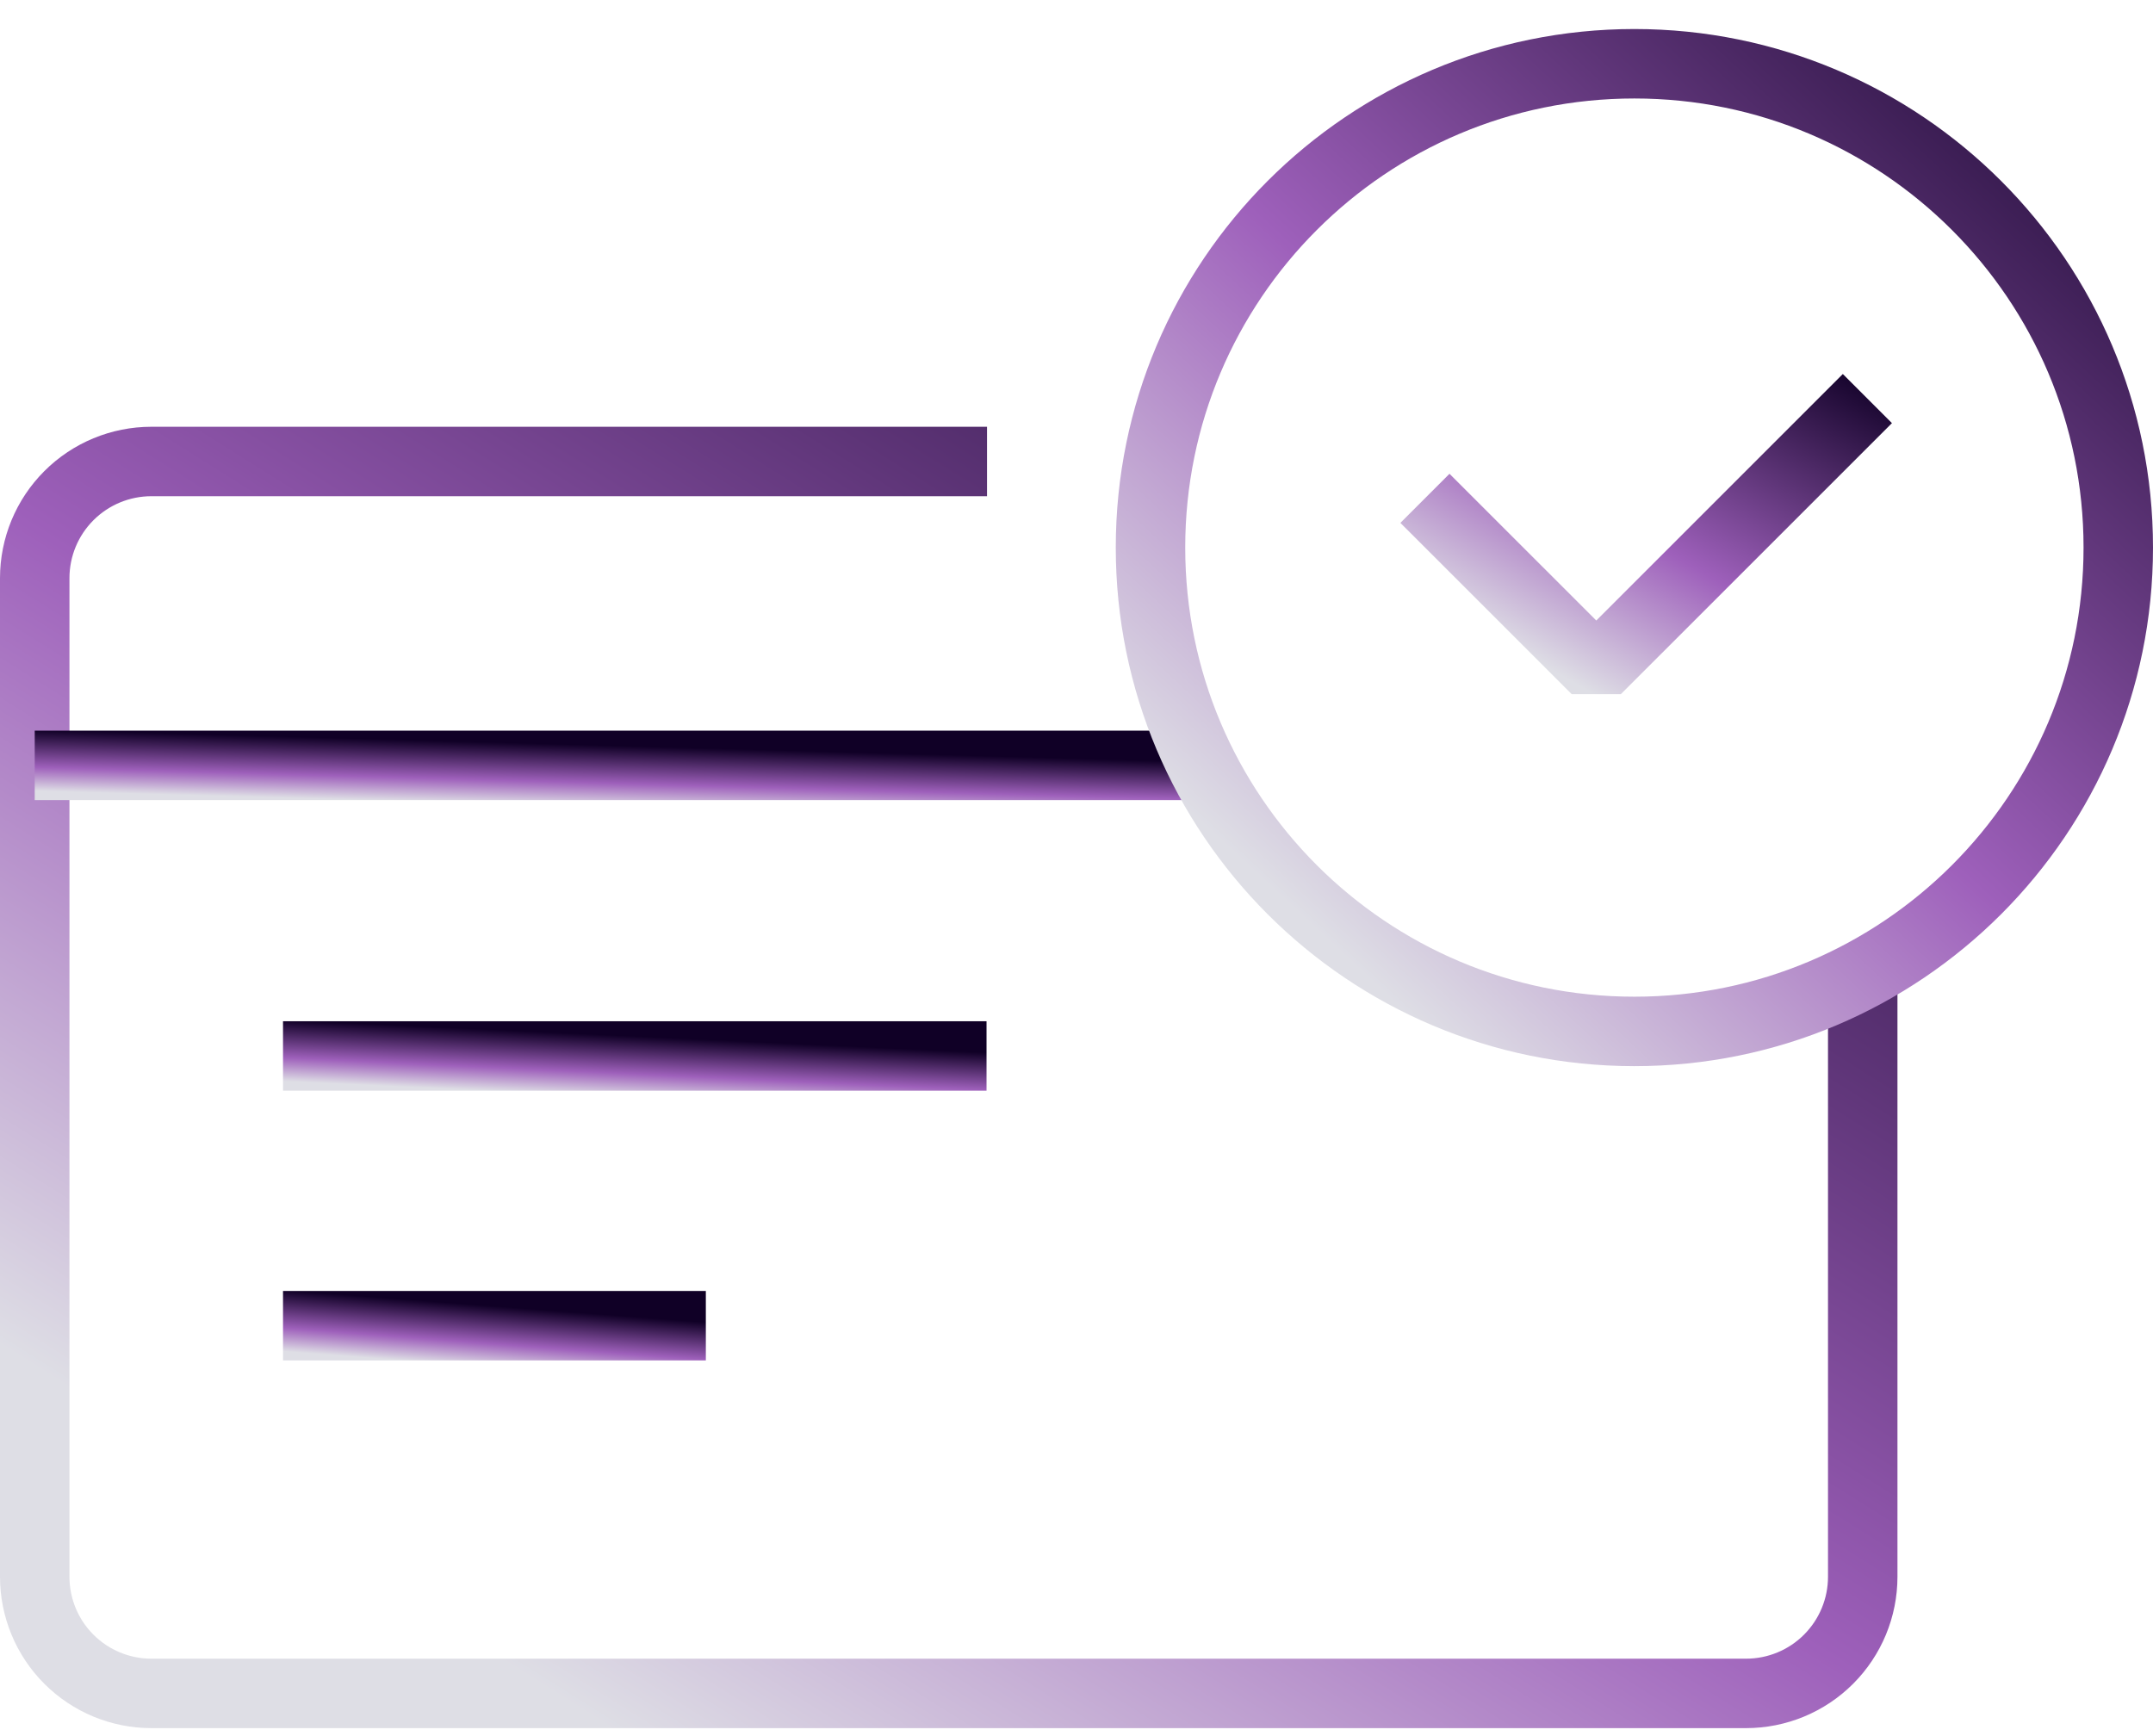
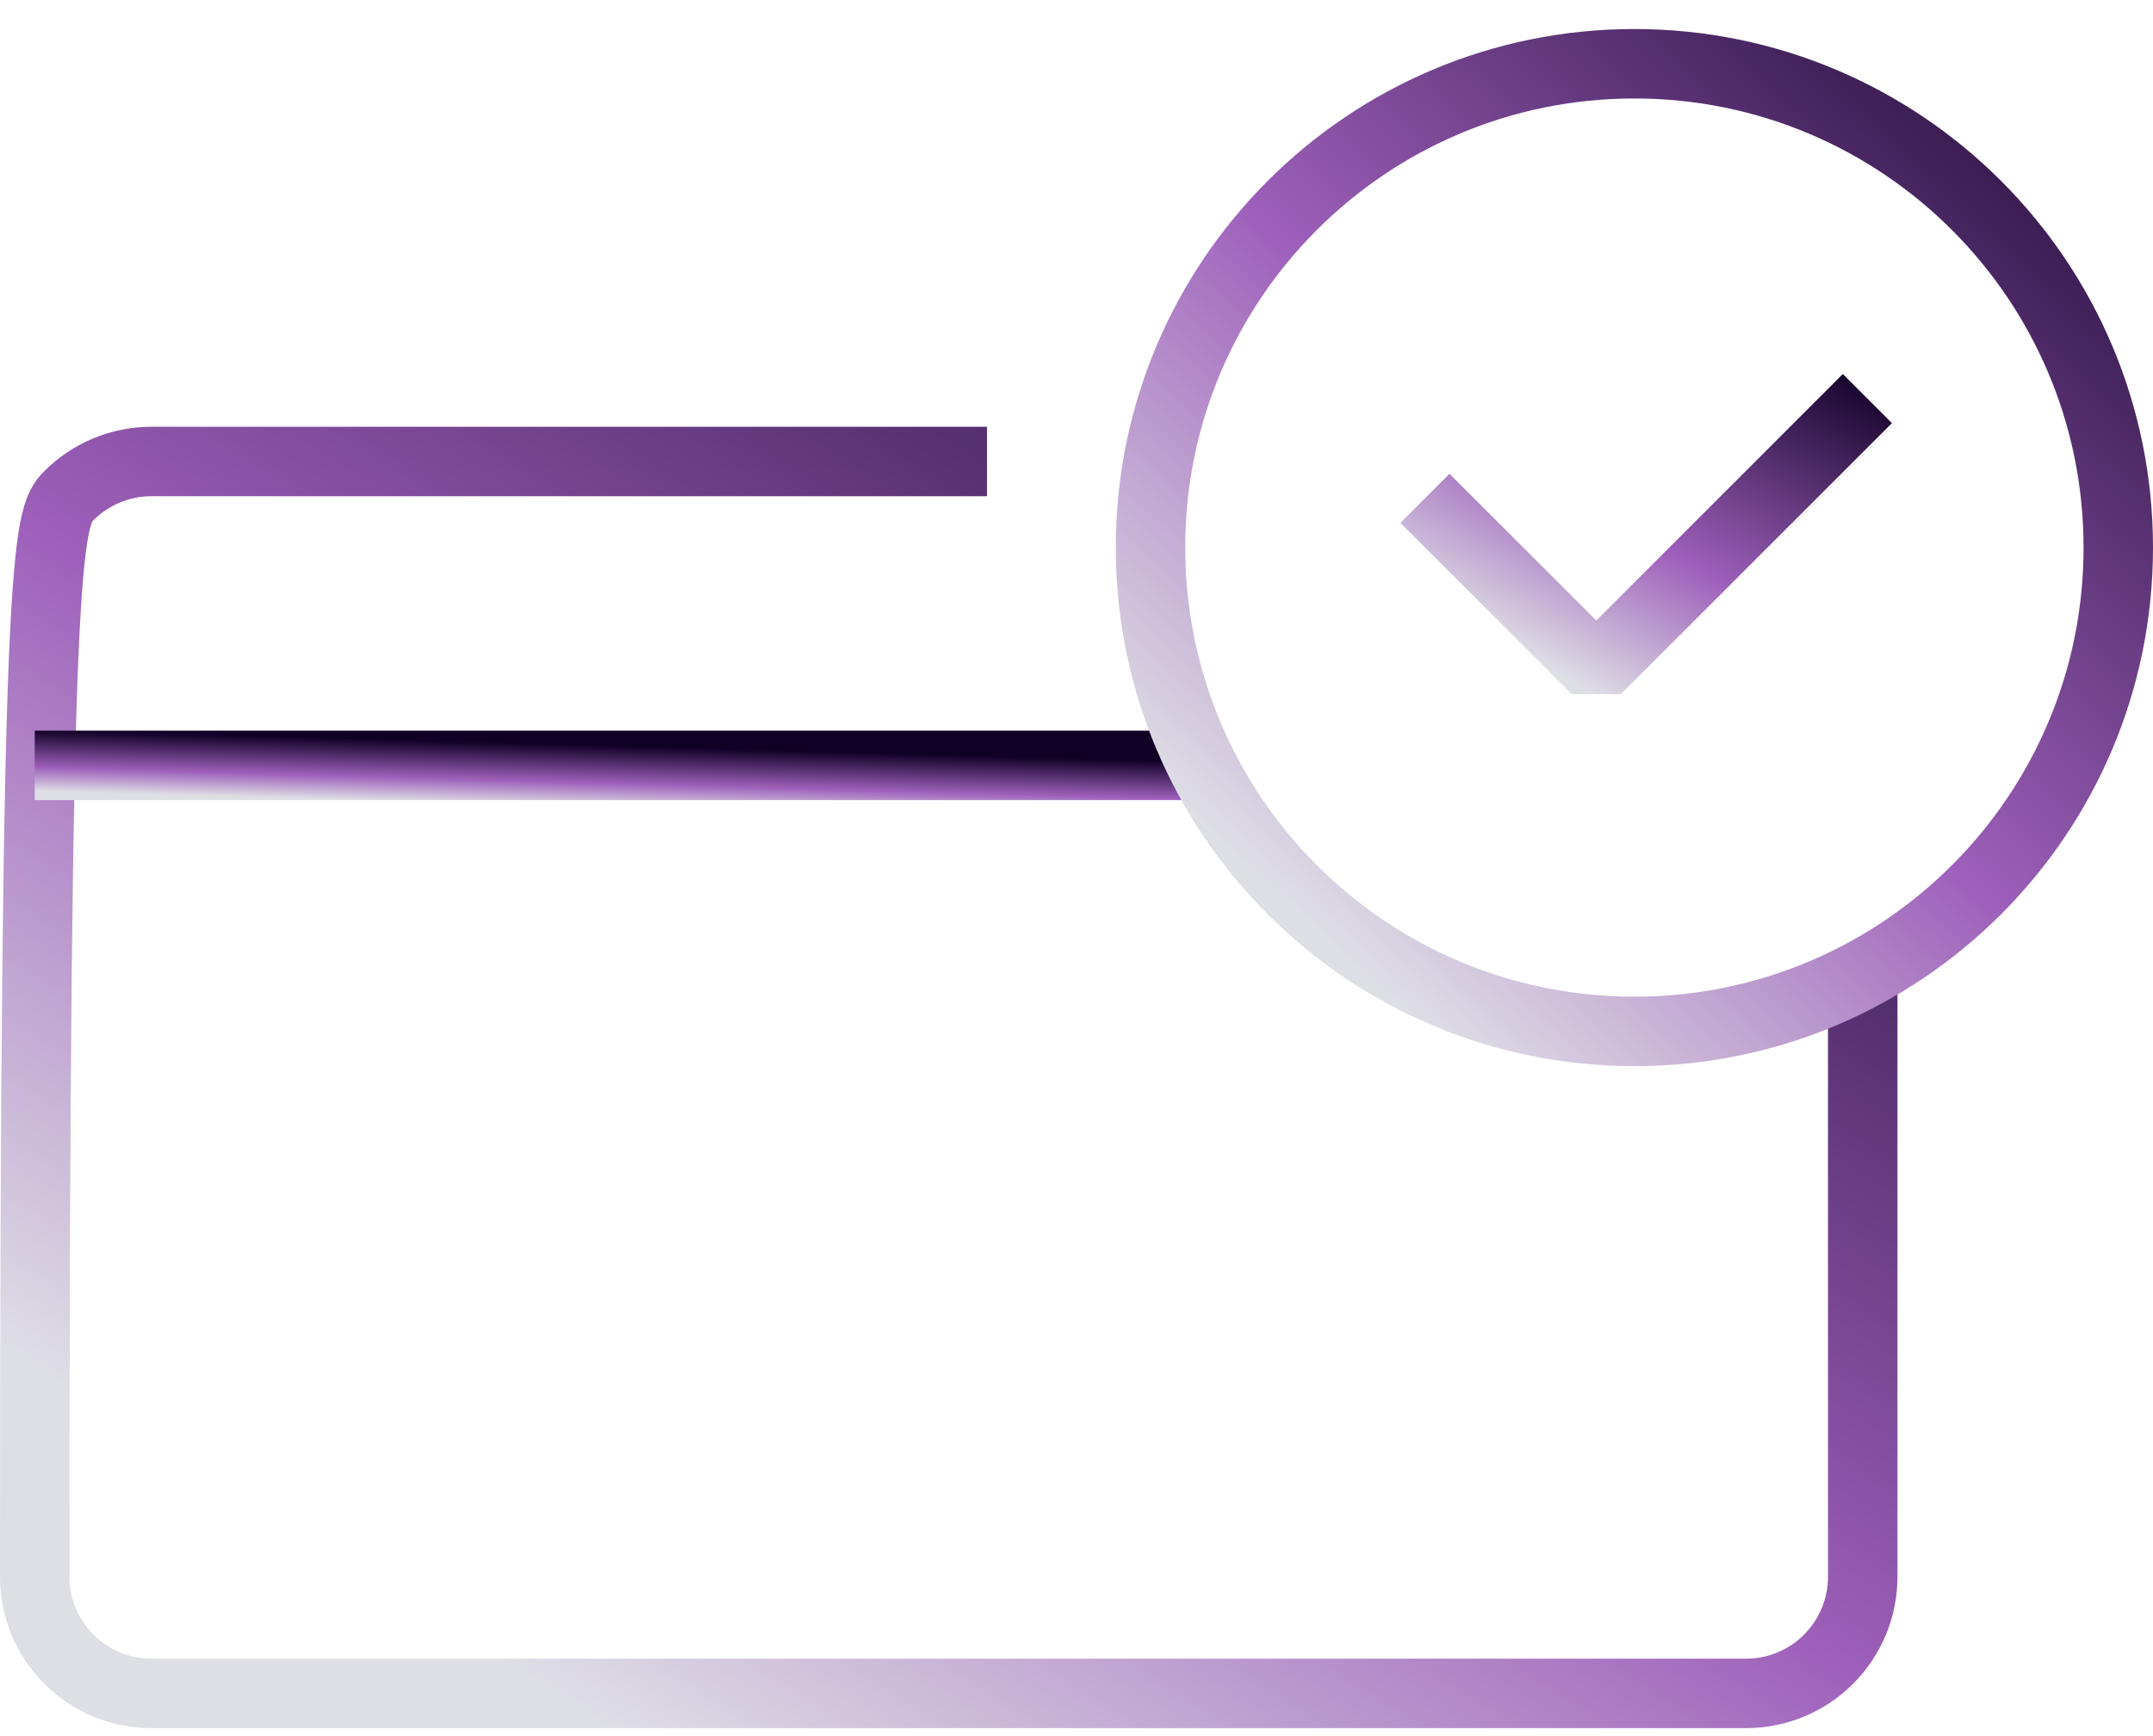
<svg xmlns="http://www.w3.org/2000/svg" width="62" height="50" viewBox="0 0 62 50" fill="none">
-   <path d="M53.641 28.616V45.411C53.641 46.302 53.287 47.156 52.657 47.786C52.028 48.416 51.173 48.77 50.282 48.77H4.359C3.468 48.77 2.614 48.416 1.984 47.786C1.354 47.156 1 46.302 1 45.411V16.65C1 15.759 1.354 14.905 1.984 14.275C2.614 13.645 3.468 13.291 4.359 13.291H28.423" stroke="url(#paint0_linear_50_5302)" stroke-width="2" stroke-miterlimit="10" />
+   <path d="M53.641 28.616V45.411C53.641 46.302 53.287 47.156 52.657 47.786C52.028 48.416 51.173 48.77 50.282 48.77H4.359C3.468 48.77 2.614 48.416 1.984 47.786C1.354 47.156 1 46.302 1 45.411C1 15.759 1.354 14.905 1.984 14.275C2.614 13.645 3.468 13.291 4.359 13.291H28.423" stroke="url(#paint0_linear_50_5302)" stroke-width="2" stroke-miterlimit="10" />
  <path d="M1 22.043H34.629" stroke="url(#paint1_linear_50_5302)" stroke-width="2" stroke-miterlimit="10" />
-   <path d="M8.15 30.412H28.409" stroke="url(#paint2_linear_50_5302)" stroke-width="2" stroke-miterlimit="10" />
-   <path d="M8.15 38.18H20.326" stroke="url(#paint3_linear_50_5302)" stroke-width="2" stroke-miterlimit="10" />
  <path d="M41.034 14.352L45.968 19.285L53.775 11.479" stroke="url(#paint4_linear_50_5302)" stroke-width="2" stroke-linejoin="bevel" />
  <path d="M47.065 29.705C54.761 29.705 61 23.466 61 15.77C61 8.075 54.761 1.836 47.065 1.836C39.37 1.836 33.131 8.075 33.131 15.77C33.131 23.466 39.37 29.705 47.065 29.705Z" stroke="url(#paint5_linear_50_5302)" stroke-width="2" stroke-miterlimit="10" />
  <defs>
    <linearGradient id="paint0_linear_50_5302" x1="46.066" y1="5.027" x2="17.831" y2="49.952" gradientUnits="userSpaceOnUse">
      <stop stop-color="#100026" />
      <stop offset="0.615" stop-color="#9E60BB" />
      <stop offset="1" stop-color="#DEDEE5" />
    </linearGradient>
    <linearGradient id="paint1_linear_50_5302" x1="29.79" y1="21.81" x2="29.741" y2="23.575" gradientUnits="userSpaceOnUse">
      <stop stop-color="#100026" />
      <stop offset="0.615" stop-color="#9E60BB" />
      <stop offset="1" stop-color="#DEDEE5" />
    </linearGradient>
    <linearGradient id="paint2_linear_50_5302" x1="25.494" y1="30.179" x2="25.412" y2="31.942" gradientUnits="userSpaceOnUse">
      <stop stop-color="#100026" />
      <stop offset="0.615" stop-color="#9E60BB" />
      <stop offset="1" stop-color="#DEDEE5" />
    </linearGradient>
    <linearGradient id="paint3_linear_50_5302" x1="18.574" y1="37.947" x2="18.44" y2="39.703" gradientUnits="userSpaceOnUse">
      <stop stop-color="#100026" />
      <stop offset="0.615" stop-color="#9E60BB" />
      <stop offset="1" stop-color="#DEDEE5" />
    </linearGradient>
    <linearGradient id="paint4_linear_50_5302" x1="51.941" y1="9.66" x2="46.001" y2="20.056" gradientUnits="userSpaceOnUse">
      <stop stop-color="#100026" />
      <stop offset="0.615" stop-color="#9E60BB" />
      <stop offset="1" stop-color="#DEDEE5" />
    </linearGradient>
    <linearGradient id="paint5_linear_50_5302" x1="56.99" y1="-4.655" x2="32.436" y2="21.675" gradientUnits="userSpaceOnUse">
      <stop stop-color="#100026" />
      <stop offset="0.615" stop-color="#9E60BB" />
      <stop offset="1" stop-color="#DEDEE5" />
    </linearGradient>
  </defs>
</svg>